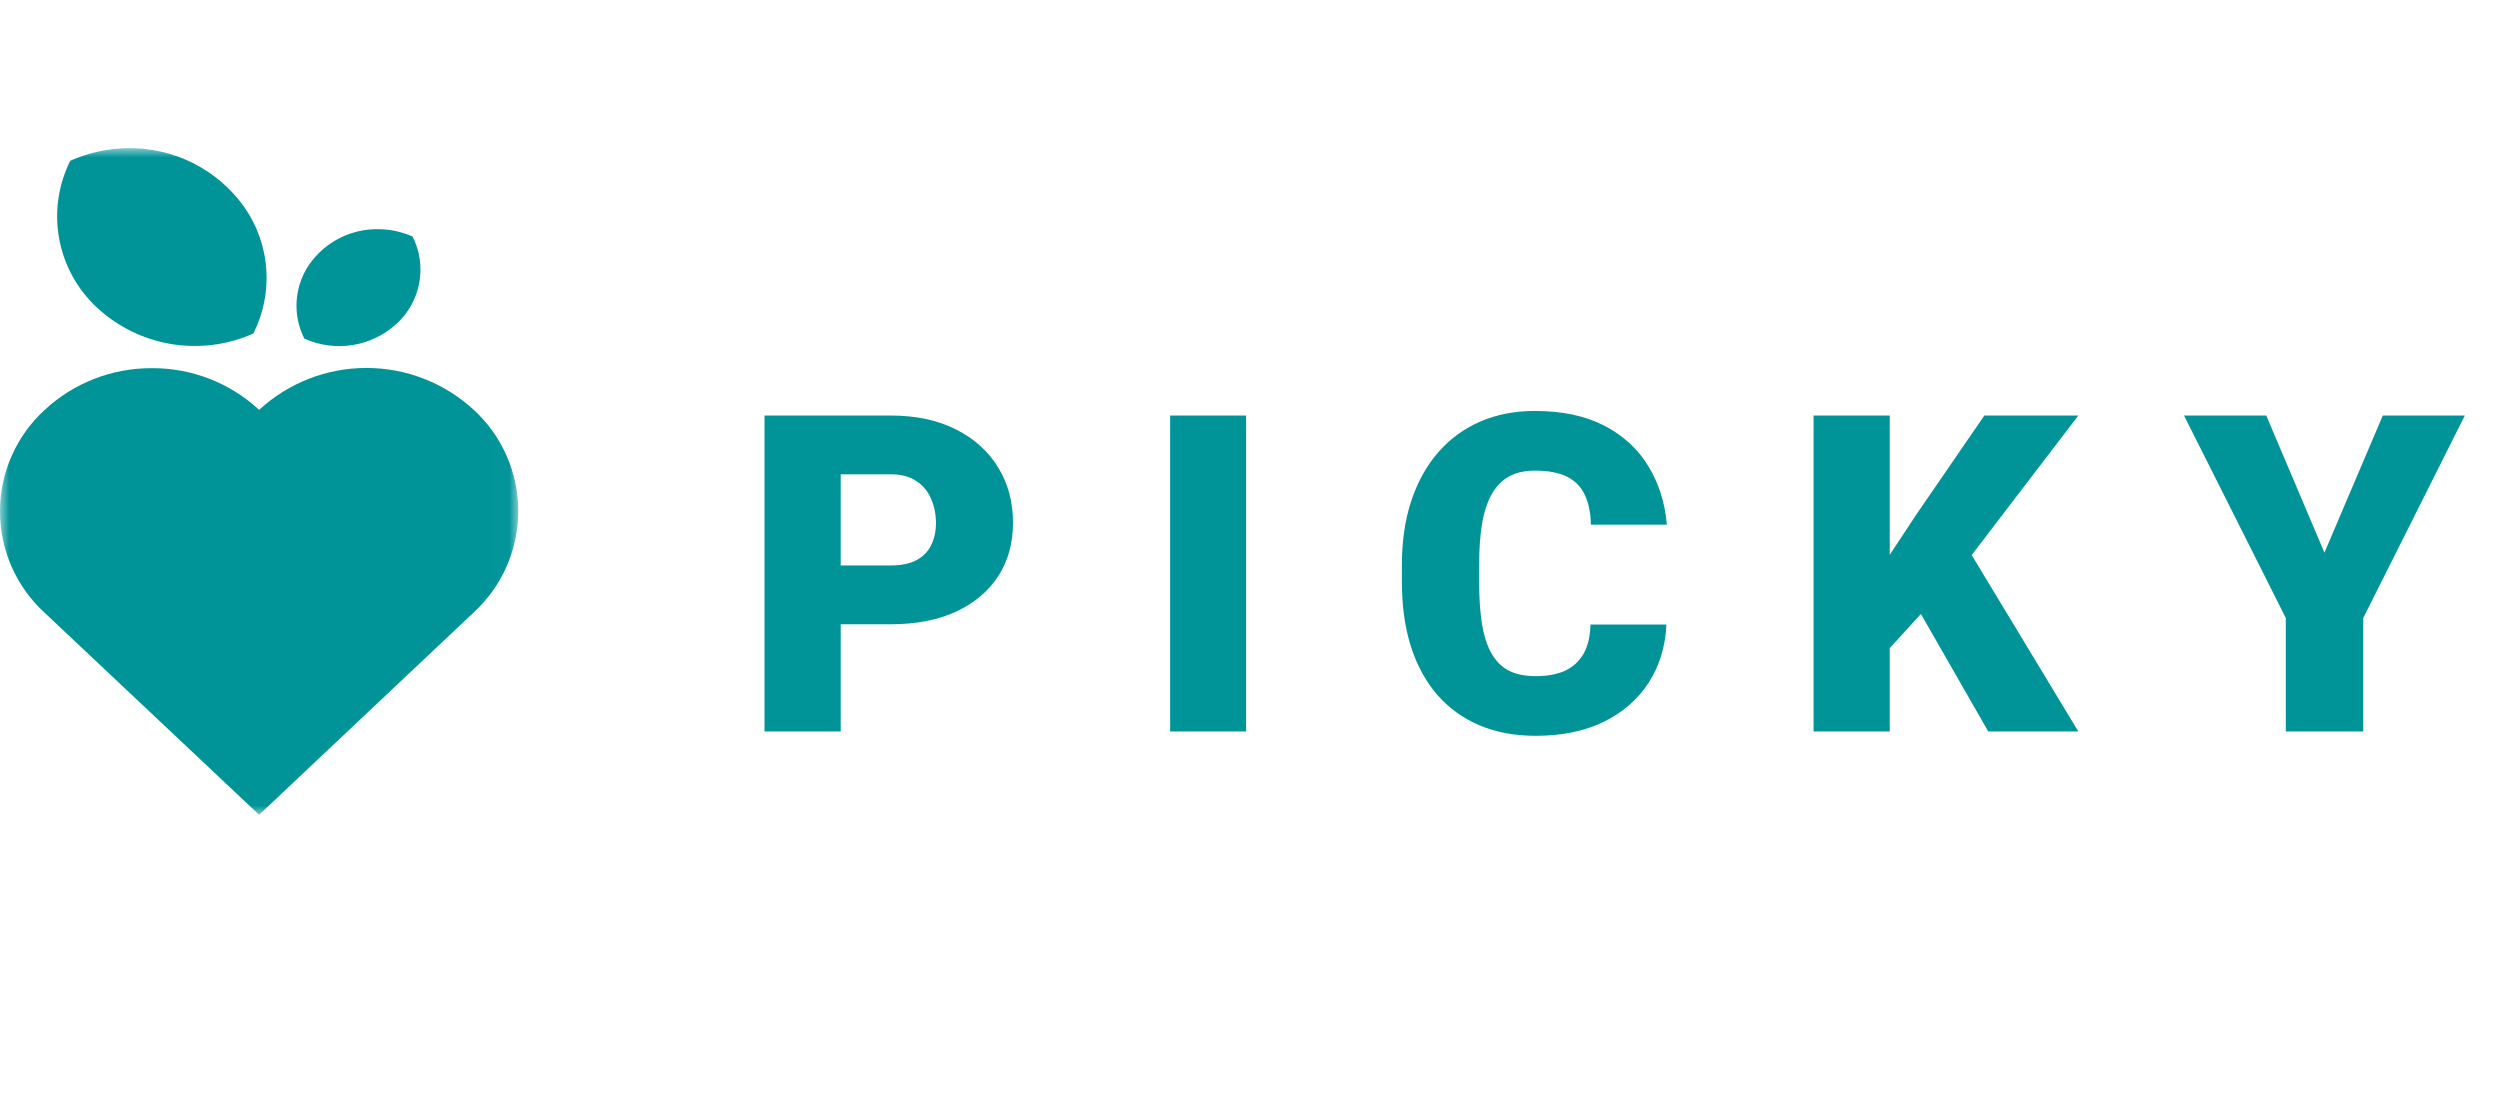
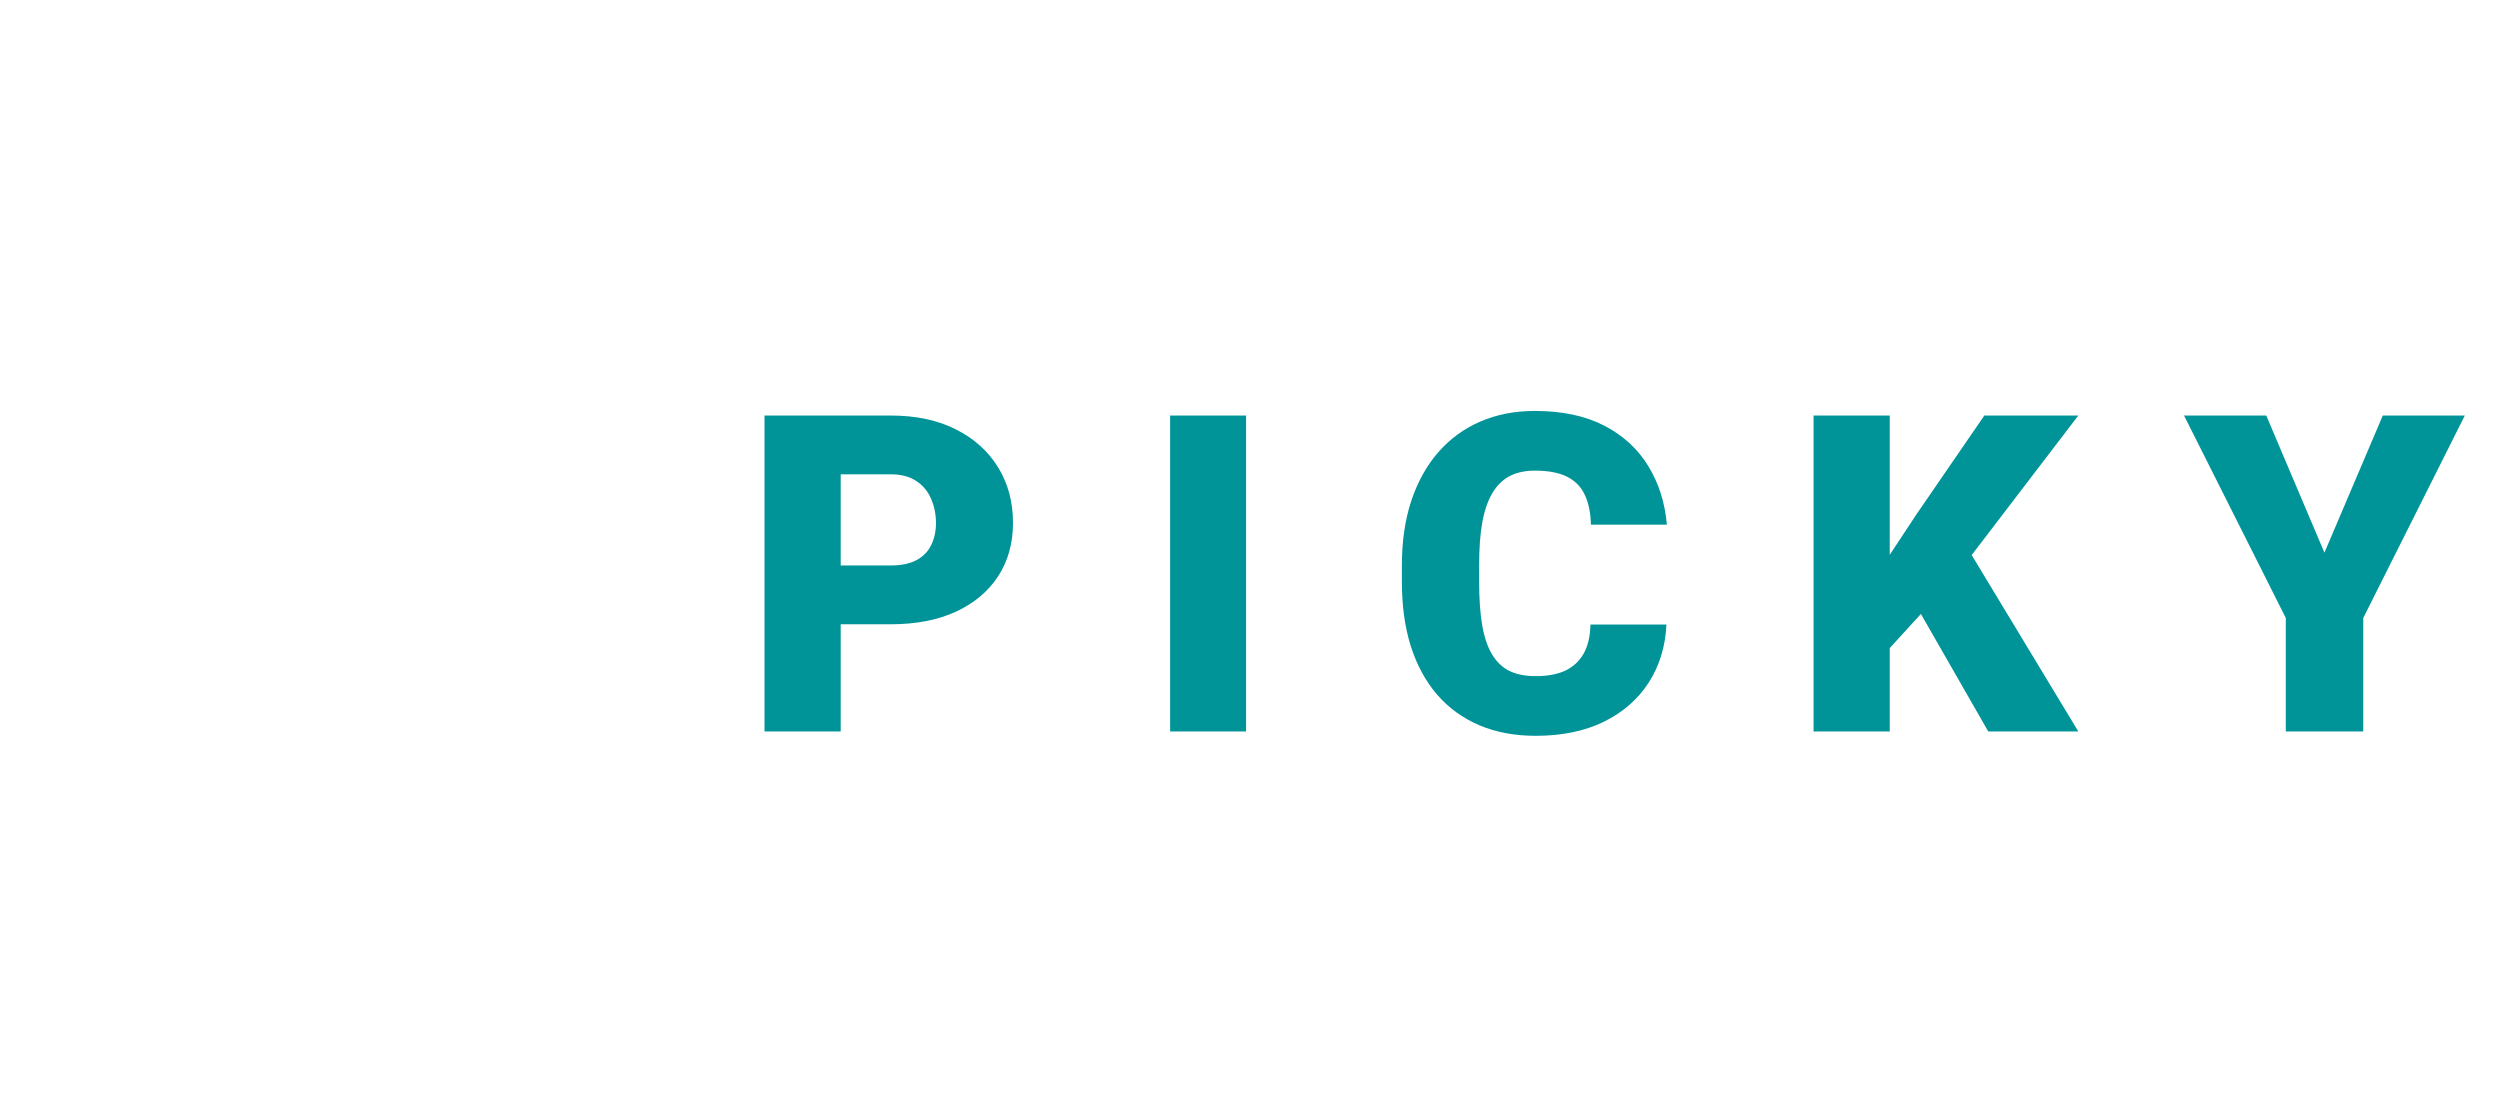
<svg xmlns="http://www.w3.org/2000/svg" width="135" height="59" viewBox="0 0 135 59" fill="none">
  <mask id="mask0_5241_10013" style="mask-type:luminance" maskUnits="userSpaceOnUse" x="0" y="8" width="28" height="36">
-     <path d="M27.984 8H0V44H27.984V8Z" fill="white" />
-   </mask>
+     </mask>
  <g mask="url(#mask0_5241_10013)">
    <path d="M6.848 8.003C5.795 8.022 4.756 8.252 3.794 8.68C3.143 9.984 2.933 11.465 3.197 12.899C3.461 14.332 4.184 15.641 5.257 16.628C6.372 17.657 7.765 18.336 9.263 18.581C10.76 18.826 12.297 18.627 13.682 18.008C14.222 16.938 14.464 15.742 14.381 14.546C14.299 13.35 13.895 12.199 13.213 11.213C12.498 10.196 11.543 9.371 10.432 8.811C9.322 8.251 8.091 7.974 6.848 8.003ZM20.481 12.377C19.745 12.356 19.016 12.518 18.358 12.848C17.7 13.178 17.134 13.665 16.711 14.267C16.307 14.849 16.068 15.531 16.019 16.238C15.97 16.945 16.114 17.653 16.435 18.285C17.254 18.654 18.163 18.774 19.049 18.631C19.936 18.487 20.761 18.086 21.421 17.478C22.058 16.894 22.486 16.119 22.641 15.27C22.796 14.421 22.669 13.545 22.28 12.774C21.713 12.522 21.101 12.386 20.481 12.377ZM8.199 19.882C6.048 19.871 3.974 20.68 2.401 22.146C1.644 22.842 1.04 23.686 0.626 24.628C0.213 25.569 -0.001 26.585 -0.001 27.613C-0.001 28.641 0.213 29.657 0.626 30.599C1.04 31.54 1.644 32.384 2.401 33.08L13.993 44L25.584 33.066C26.341 32.371 26.945 31.526 27.358 30.585C27.771 29.644 27.985 28.628 27.985 27.6C27.985 26.572 27.771 25.555 27.358 24.614C26.945 23.673 26.341 22.828 25.584 22.133C24.005 20.677 21.936 19.869 19.788 19.869C17.641 19.869 15.572 20.677 13.993 22.133C12.418 20.672 10.344 19.866 8.195 19.882H8.199Z" fill="#009499" />
  </g>
  <path d="M48.093 33.711H43.851V30.535H48.093C48.671 30.535 49.14 30.437 49.499 30.242C49.859 30.047 50.12 29.777 50.284 29.434C50.456 29.082 50.542 28.688 50.542 28.25C50.542 27.781 50.456 27.348 50.284 26.949C50.12 26.551 49.859 26.23 49.499 25.988C49.14 25.738 48.671 25.613 48.093 25.613H45.398V39.5H41.284V22.438H48.093C49.46 22.438 50.636 22.688 51.62 23.188C52.612 23.687 53.374 24.375 53.906 25.25C54.437 26.117 54.702 27.109 54.702 28.227C54.702 29.328 54.437 30.289 53.906 31.109C53.374 31.93 52.612 32.57 51.62 33.031C50.636 33.484 49.46 33.711 48.093 33.711ZM67.288 22.438V39.5H63.187V22.438H67.288ZM85.886 33.723H89.987C89.933 34.91 89.612 35.957 89.027 36.863C88.441 37.77 87.628 38.477 86.589 38.984C85.558 39.484 84.339 39.734 82.933 39.734C81.792 39.734 80.773 39.543 79.874 39.16C78.984 38.777 78.226 38.227 77.601 37.508C76.984 36.789 76.511 35.918 76.183 34.895C75.862 33.871 75.702 32.719 75.702 31.438V30.512C75.702 29.23 75.87 28.078 76.206 27.055C76.55 26.023 77.034 25.148 77.659 24.43C78.292 23.703 79.05 23.148 79.933 22.766C80.816 22.383 81.796 22.191 82.874 22.191C84.359 22.191 85.612 22.457 86.636 22.988C87.659 23.52 88.452 24.25 89.015 25.18C89.577 26.102 89.909 27.152 90.011 28.332H85.909C85.894 27.691 85.784 27.156 85.581 26.727C85.378 26.289 85.058 25.961 84.62 25.742C84.183 25.523 83.601 25.414 82.874 25.414C82.367 25.414 81.925 25.508 81.55 25.695C81.175 25.883 80.863 26.18 80.612 26.586C80.362 26.992 80.175 27.52 80.05 28.168C79.933 28.809 79.874 29.582 79.874 30.488V31.438C79.874 32.344 79.929 33.117 80.038 33.758C80.148 34.398 80.323 34.922 80.566 35.328C80.808 35.734 81.12 36.035 81.503 36.23C81.894 36.418 82.37 36.512 82.933 36.512C83.558 36.512 84.085 36.414 84.515 36.219C84.945 36.016 85.277 35.711 85.511 35.305C85.745 34.891 85.87 34.363 85.886 33.723ZM102.046 22.438V39.5H97.933V22.438H102.046ZM112.23 22.438L105.62 31.086L101.753 35.316L101.003 31.543L103.476 27.793L107.155 22.438H112.23ZM107.366 39.5L102.96 31.812L106.159 29.457L112.23 39.5H107.366ZM122.378 22.438L125.519 29.844L128.671 22.438H133.101L127.616 33.371V39.5H123.433V33.371L117.937 22.438H122.378Z" fill="#009499" />
</svg>